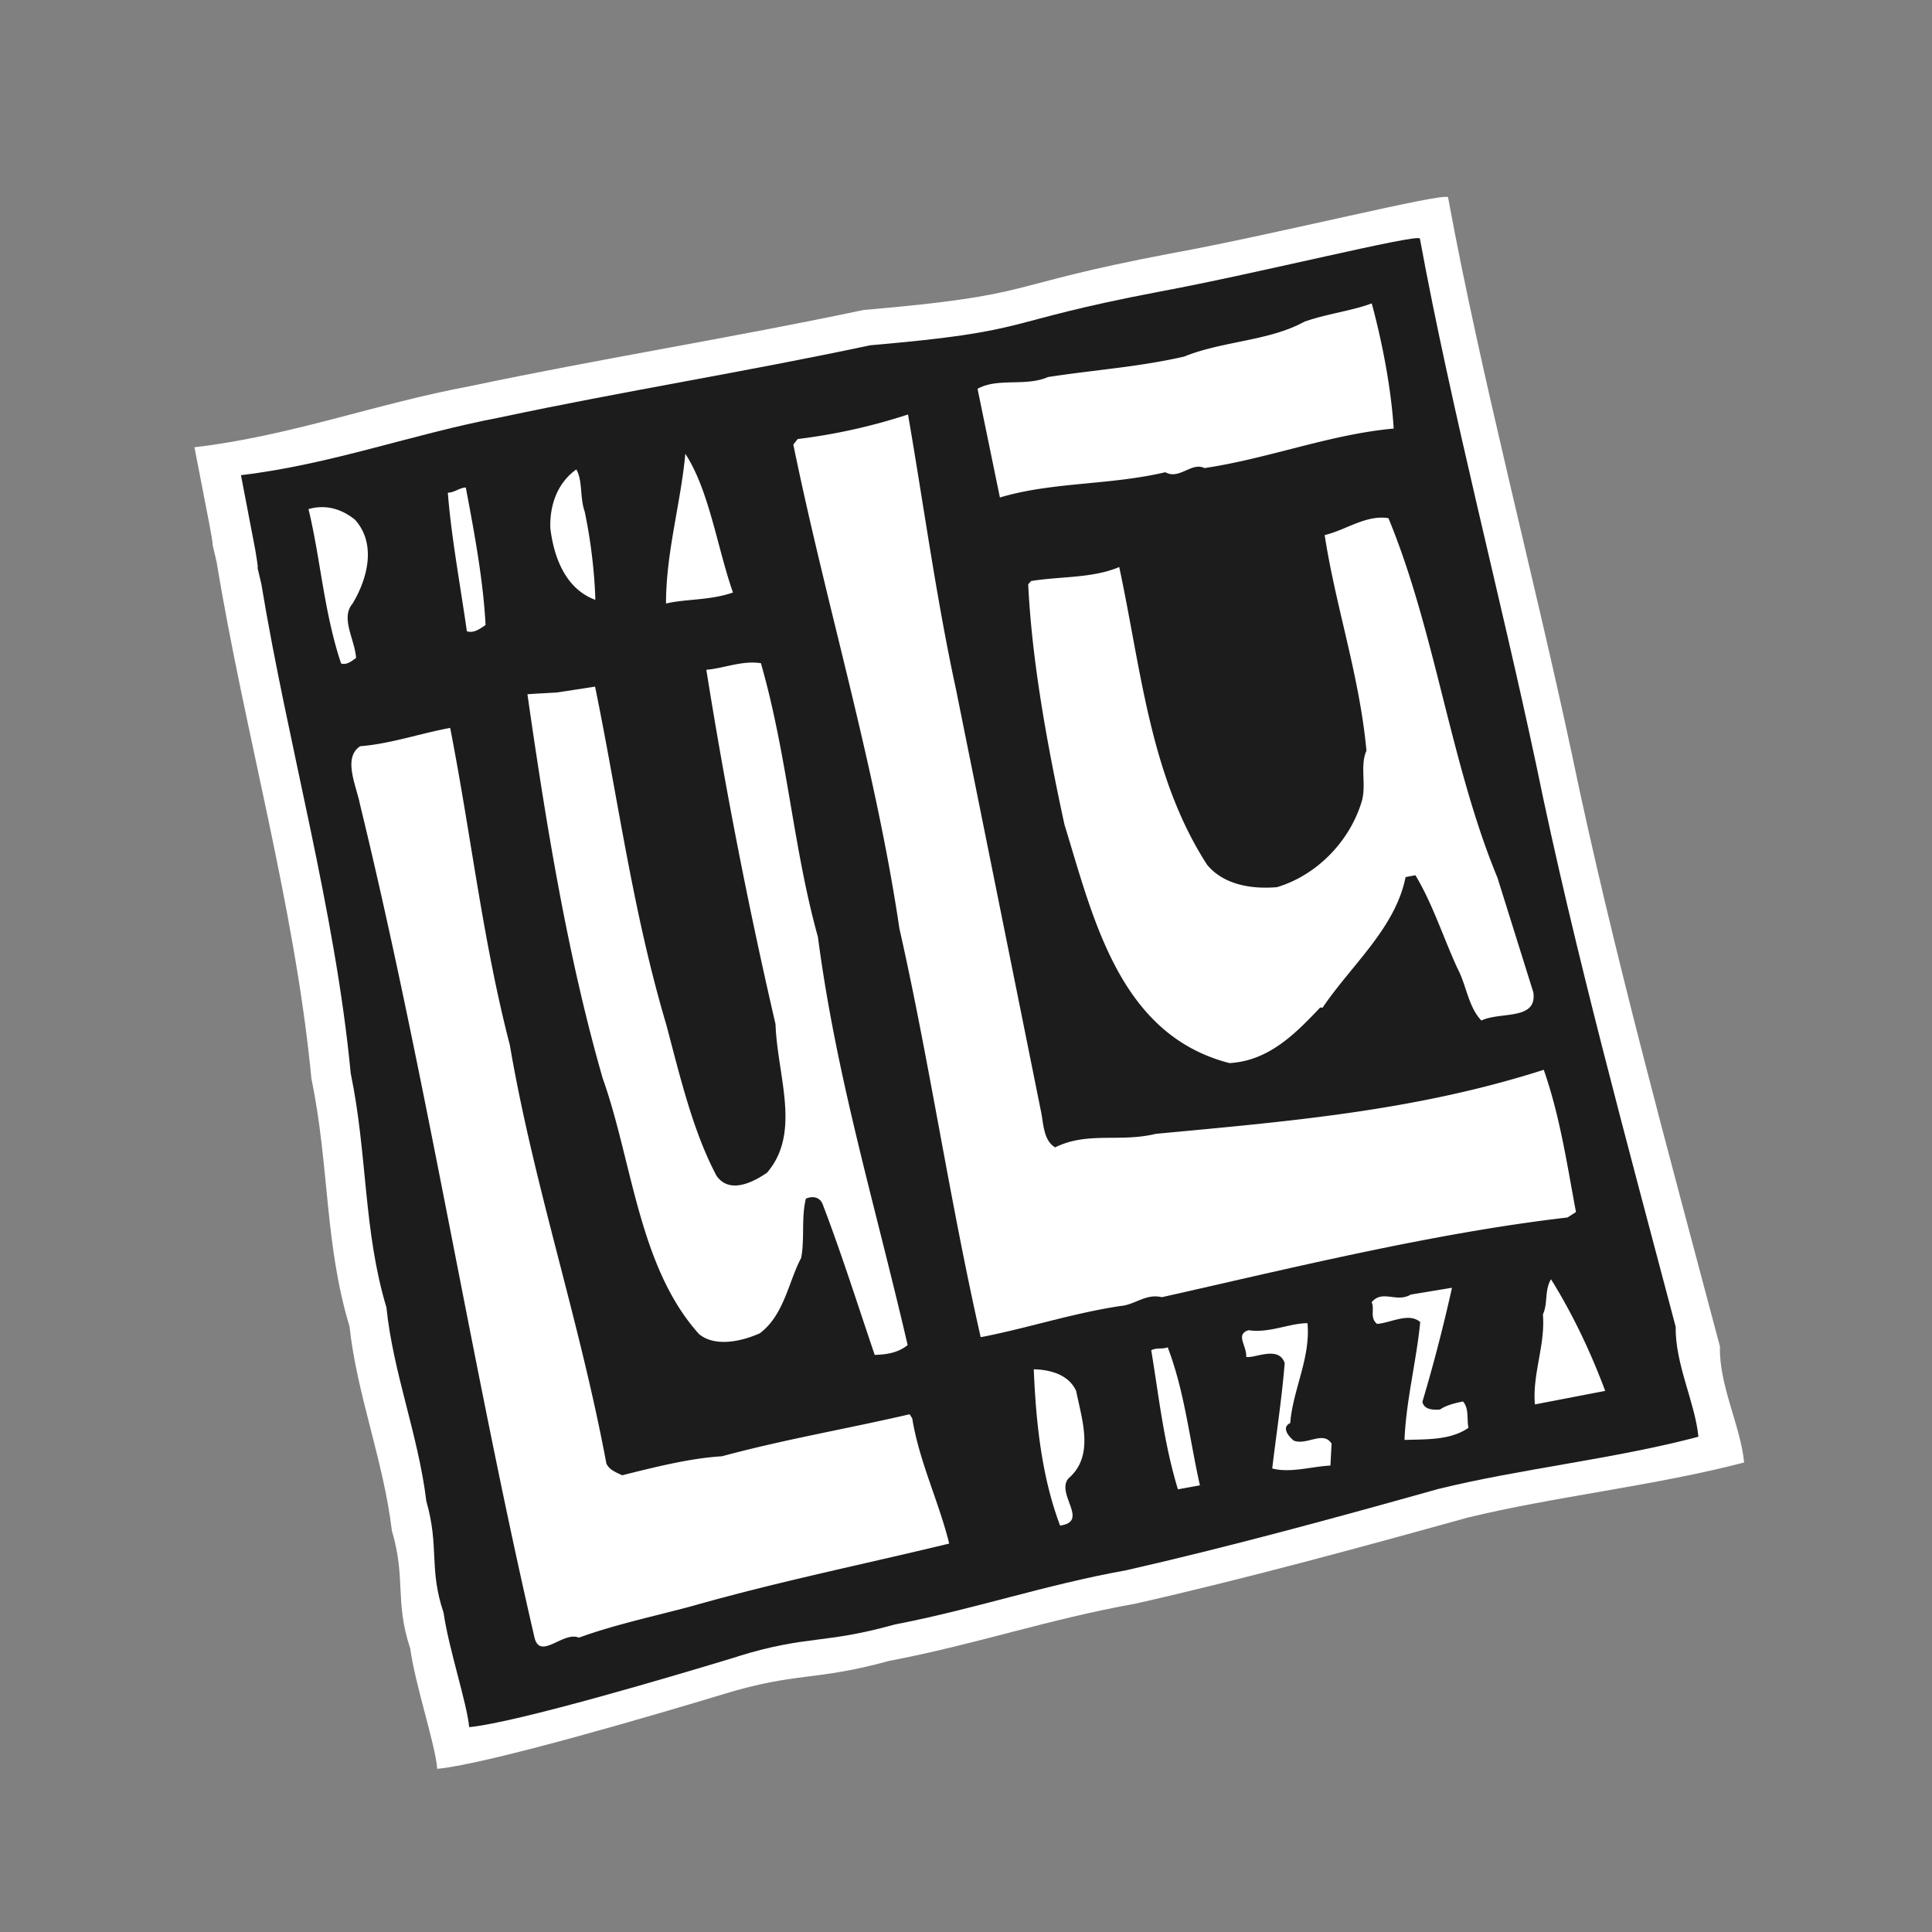
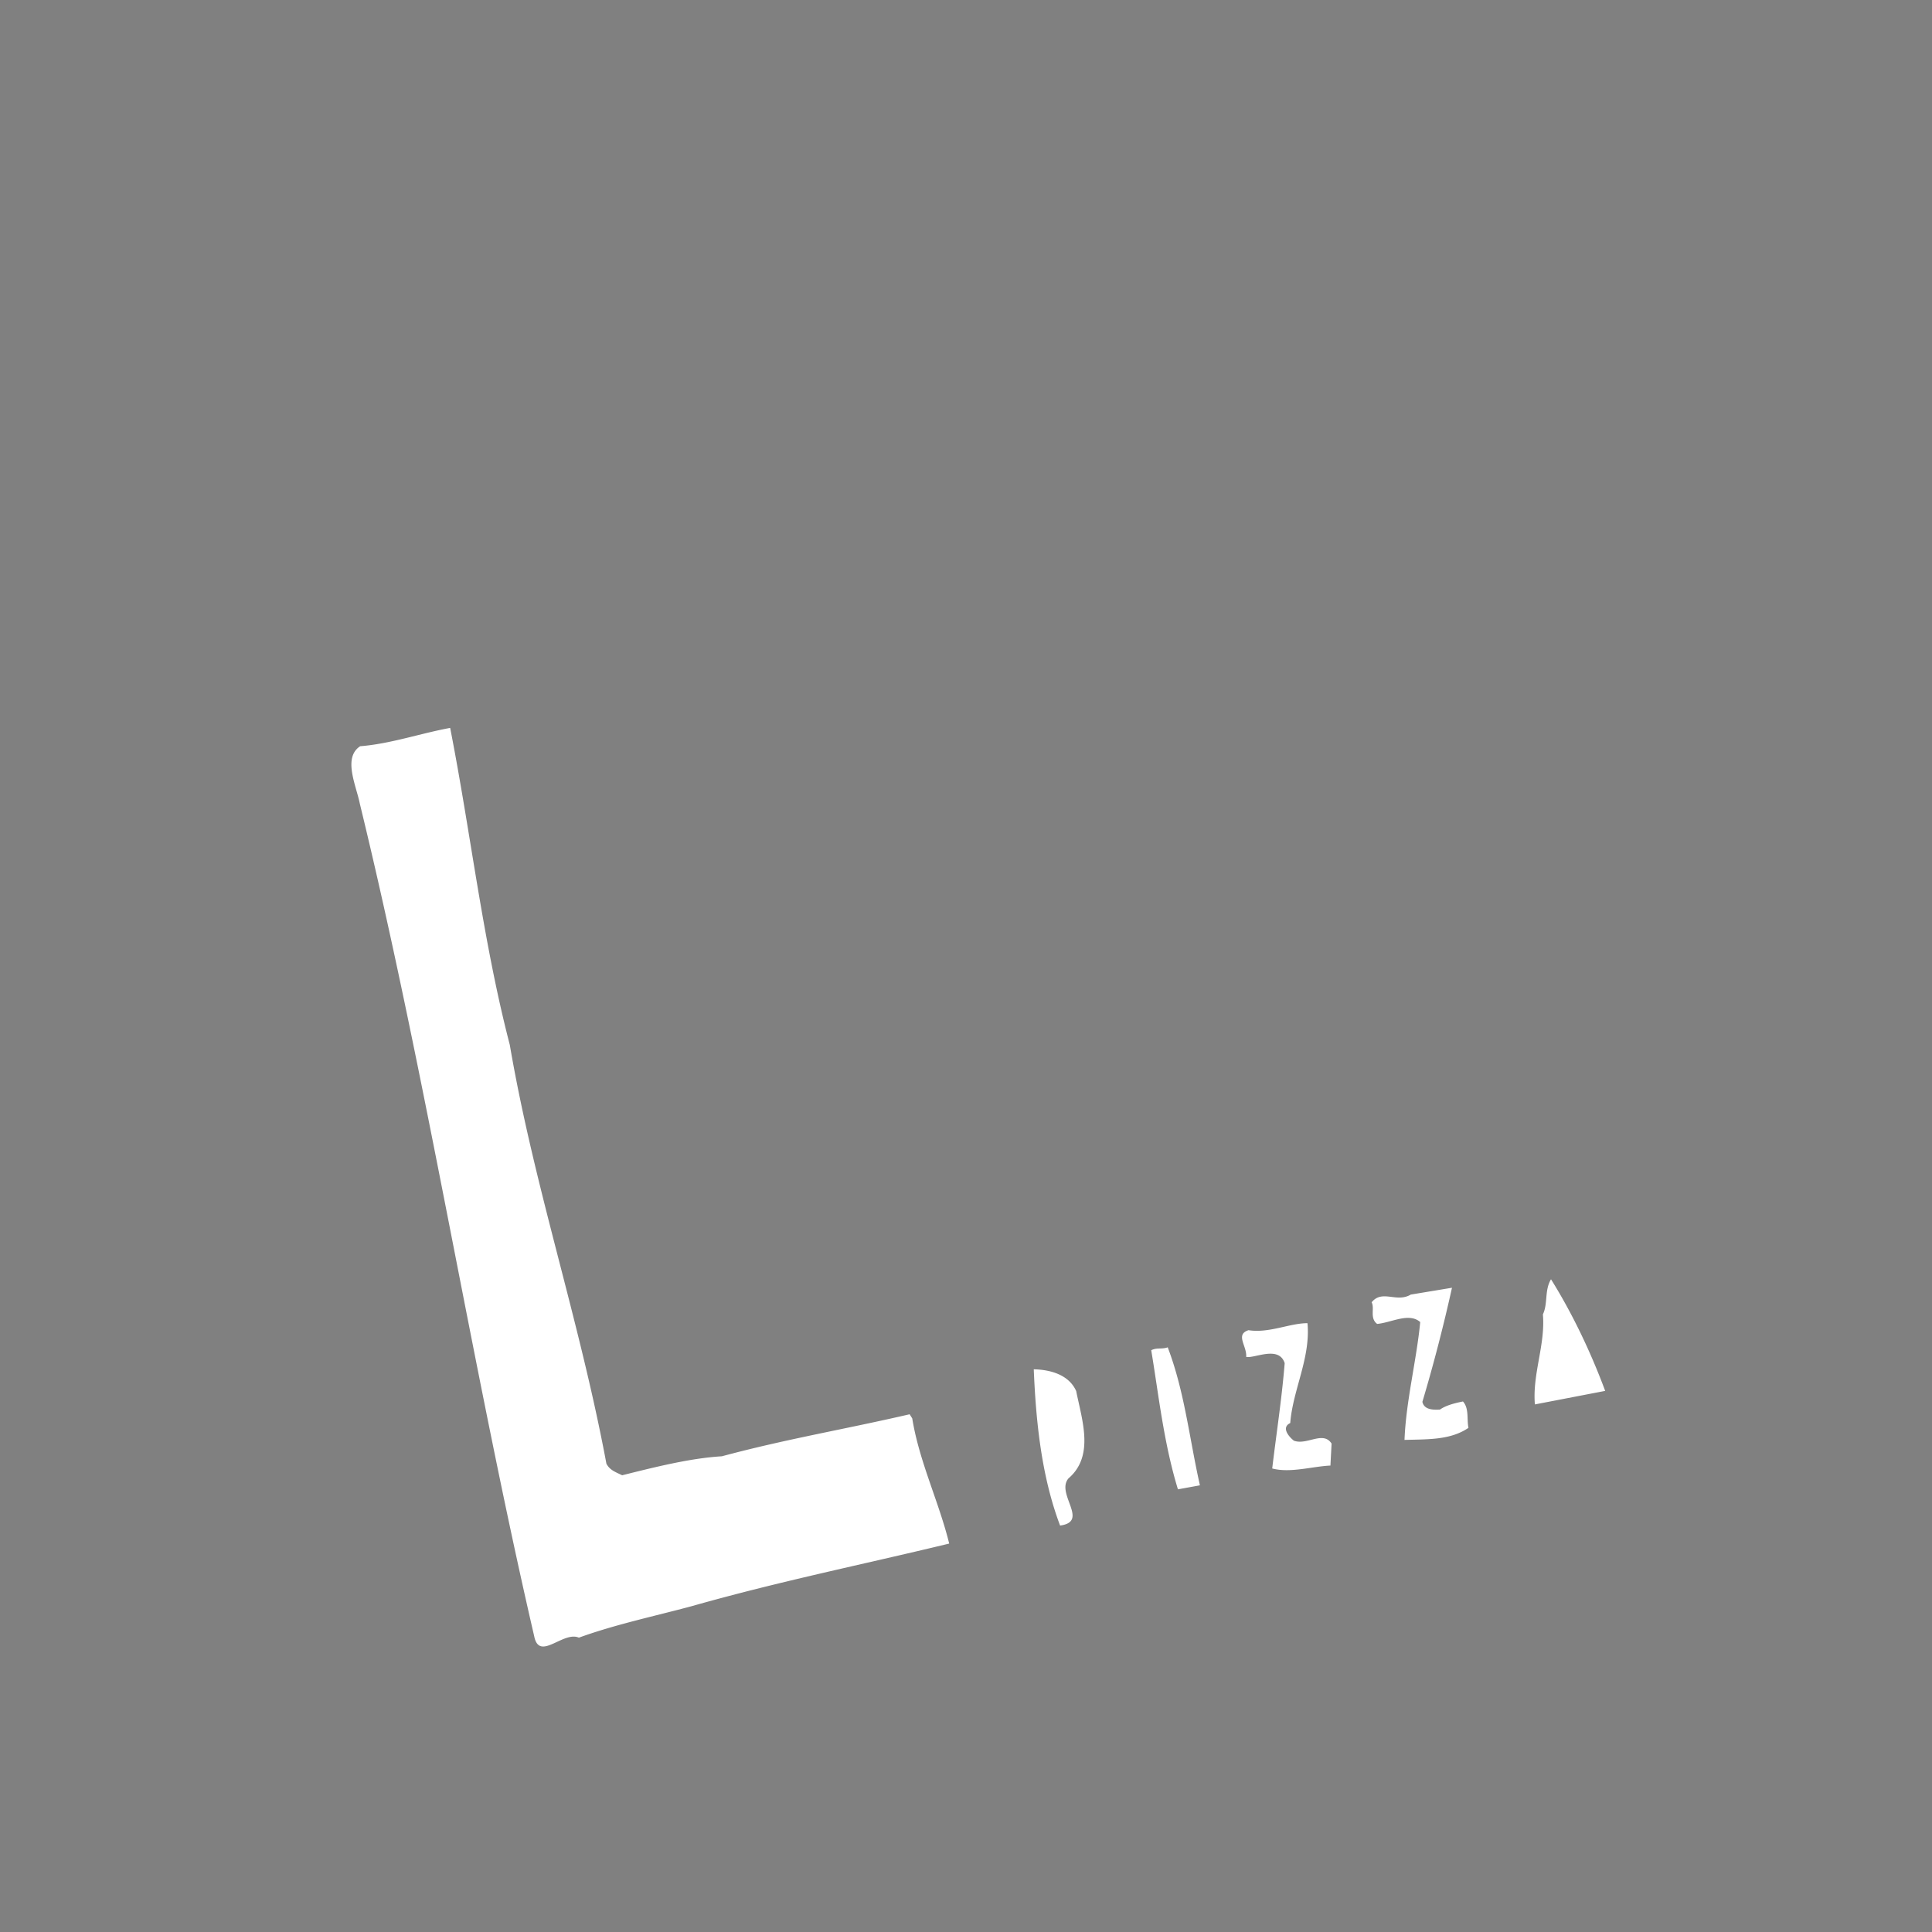
<svg xmlns="http://www.w3.org/2000/svg" width="40" height="40" viewBox="0 0 40 40">
  <rect x="0" y="0" width="40" height="40" fill="#808080" stroke="none" />
  <g fill="none">
-     <path fill="#FFF" d="M14.973 35.077c-1.402.424-4.85 1.44-5.92 1.545-.044-.522-.453-1.72-.56-2.493-.325-.98-.083-1.435-.38-2.44-.173-1.45-.726-2.82-.877-4.23-.516-1.7-.417-3.335-.788-5.124-.34-3.554-1.387-7.19-1.963-10.7-.174-.75 0 .038-.144-.75L4.026 9.26c2-.235 3.75-.902 5.706-1.265 2.728-.576 5.38-.993 8.146-1.577 3.698-.318 2.736-.485 6.38-1.174 2.13-.387 5.638-1.266 5.722-1.16.69 3.744 1.773 7.82 2.56 11.51.842 4.055 2.017 8.306 3.07 12.285-.023.8.432 1.66.5 2.4-1.85.484-3.933.704-5.73 1.143-2.234.62-4.63 1.273-6.872 1.78-1.796.32-3.357.857-5.092 1.183-1.576.432-1.887.22-3.44.69" />
-     <path fill="#1C1C1C" d="M15.276 34.296c-1.32.402-4.562 1.364-5.562 1.463-.046-.496-.425-1.63-.53-2.368-.31-.924-.084-1.356-.357-2.31-.167-1.372-.69-2.668-.826-4.01-.482-1.606-.39-3.16-.74-4.85-.32-3.364-1.303-6.812-1.85-10.13-.165-.706 0 .037-.127-.713l-.295-1.54c1.887-.226 3.53-.847 5.365-1.196 2.562-.545 5.062-.94 7.66-1.493 3.48-.302 2.57-.46 6.003-1.113 2-.37 5.304-1.197 5.38-1.098.652 3.545 1.667 7.402 2.41 10.903.788 3.842 1.894 7.866 2.887 11.632-.015.765.402 1.57.47 2.273-1.735.46-3.698.665-5.388 1.082-2.1.59-4.357 1.205-6.456 1.682-1.69.303-3.16.81-4.79 1.122-1.493.417-1.79.212-3.25.66" />
-     <path fill="#FFF" d="M28.4 6.28c.22.812.402 1.76.455 2.593-1.326.12-2.584.62-3.918.818-.265-.133-.522.25-.81.086-1.16.273-2.334.197-3.425.523l-.463-2.25c.422-.236.99-.04 1.46-.244.97-.15 1.864-.205 2.82-.424.78-.32 1.757-.32 2.484-.72.44-.16.993-.227 1.395-.38M7.35 10.76c.462.515.242 1.257-.054 1.742-.25.296.053.743.076 1.122-.083.053-.182.15-.31.113-.357-1.068-.425-2.167-.675-3.197.35-.1.682-.008.962.22M18.8 8.585c.325 1.88.59 3.834.992 5.683l1.758 8.73c.053.234.046.613.296.757.674-.333 1.333-.098 2.084-.28 2.735-.258 5.357-.47 8.032-1.326.34.974.485 1.982.667 2.945l-.177.113c-2.78.32-5.812 1.07-8.397 1.65-.333-.082-.553.16-.863.183-1.008.153-1.963.47-2.888.645-.644-2.84-1.068-5.744-1.682-8.457-.508-3.416-1.508-6.66-2.197-10.024l.09-.114a12.06 12.06 0 0 0 2.28-.507M9.643 10.09c.19 1 .364 1.956.41 2.85-.122.083-.243.174-.387.13-.136-.954-.326-1.977-.394-2.87.137 0 .235-.1.37-.107m2.464.5c.13.62.205 1.28.22 1.826-.59-.214-.856-.836-.932-1.487-.015-.47.144-.932.538-1.213.136.237.068.57.174.874m3.07 1.674c-.478.167-.97.13-1.387.228 0-1.06.303-2.06.4-3.1.494.758.66 1.94.986 2.872" />
-     <path fill="#FFF" d="M23.172 11.737c.455 2.122.636 4.334 1.82 6.168.34.41.908.508 1.446.463.833-.25 1.493-.948 1.743-1.736.124-.356-.035-.765.11-1.09-.145-1.562-.638-2.98-.865-4.464.432-.1.856-.425 1.32-.35.97 2.343 1.287 5.1 2.257 7.443l.743 2.374c.084.59-.682.394-1.076.584-.273-.288-.31-.735-.493-1.076-.296-.643-.516-1.34-.872-1.932l-.204.038c-.212 1.06-1.122 1.82-1.72 2.706l-.046-.007c-.485.508-1.046 1.106-1.88 1.152-2.28-.585-2.818-2.994-3.417-4.94-.356-1.646-.674-3.38-.75-4.973l.06-.068c.63-.1 1.266-.054 1.827-.29M12.32 14.215c.478 2.326.78 4.668 1.478 7.01.28 1.06.553 2.212 1.038 3.12.273.388.773.123 1.046-.067.712-.833.212-2 .174-3.076a107.062 107.062 0 0 1-1.432-7.335c.364-.03.743-.197 1.13-.136.552 1.93.666 3.82 1.18 5.667.38 2.895 1.168 5.48 1.858 8.45-.205.166-.447.196-.682.204-.35-1.03-.682-2.083-1.07-3.1-.044-.142-.18-.21-.355-.135-.098.394-.022.834-.098 1.228-.258.477-.35 1.182-.857 1.56-.378.168-.924.29-1.257.016-1.25-1.388-1.38-3.57-1.993-5.29-.743-2.577-1.19-5.38-1.56-7.957.173-.015.408-.023.62-.038l.78-.12z" />
    <path fill="#FFF" d="M9.32 15.07c.432 2.206.674 4.404 1.235 6.564.5 2.925 1.44 5.675 2 8.67.07.135.19.173.326.24.64-.16 1.405-.355 2.064-.393 1.342-.36 2.5-.55 3.888-.87l.054.085c.144.894.553 1.728.765 2.592-1.85.447-3.51.78-5.327 1.295-.764.206-1.59.38-2.34.653-.326-.144-.82.5-.925-.03C9.77 28.303 8.83 22.31 7.45 16.64c-.076-.38-.356-.954.007-1.19.637-.052 1.236-.264 1.865-.38M27.07 27.395c.067.72-.304 1.38-.357 2.068-.196.092-.022.29.076.365.27.1.605-.212.78.06l-.024.455c-.37.016-.833.16-1.205.06.084-.71.197-1.43.258-2.18-.12-.373-.63-.092-.797-.13.018-.227-.233-.462.048-.553.424.067.85-.145 1.22-.145m2.993-.735a33.95 33.95 0 0 1-.613 2.364c.037.167.227.167.363.16.12-.084.288-.13.477-.168.13.144.076.364.114.546-.377.258-.854.235-1.324.25.03-.803.25-1.652.325-2.44-.233-.205-.604.015-.892.038-.16-.12-.046-.326-.114-.447.22-.272.515.016.81-.16l.857-.142zm-7.78 2.144c.12.6.38 1.34-.16 1.804-.27.318.44.894-.174.977-.386-1.023-.5-2.152-.545-3.235.333.007.727.106.88.454m1.893-.91c.35.918.447 1.88.667 2.858l-.455.083c-.295-.962-.4-1.963-.553-2.88.122-.06.213-.015.342-.06m9.056.902l-1.455.28c-.053-.637.22-1.235.166-1.864.107-.226.03-.5.168-.727.44.705.82 1.5 1.122 2.312" />
  </g>
</svg>